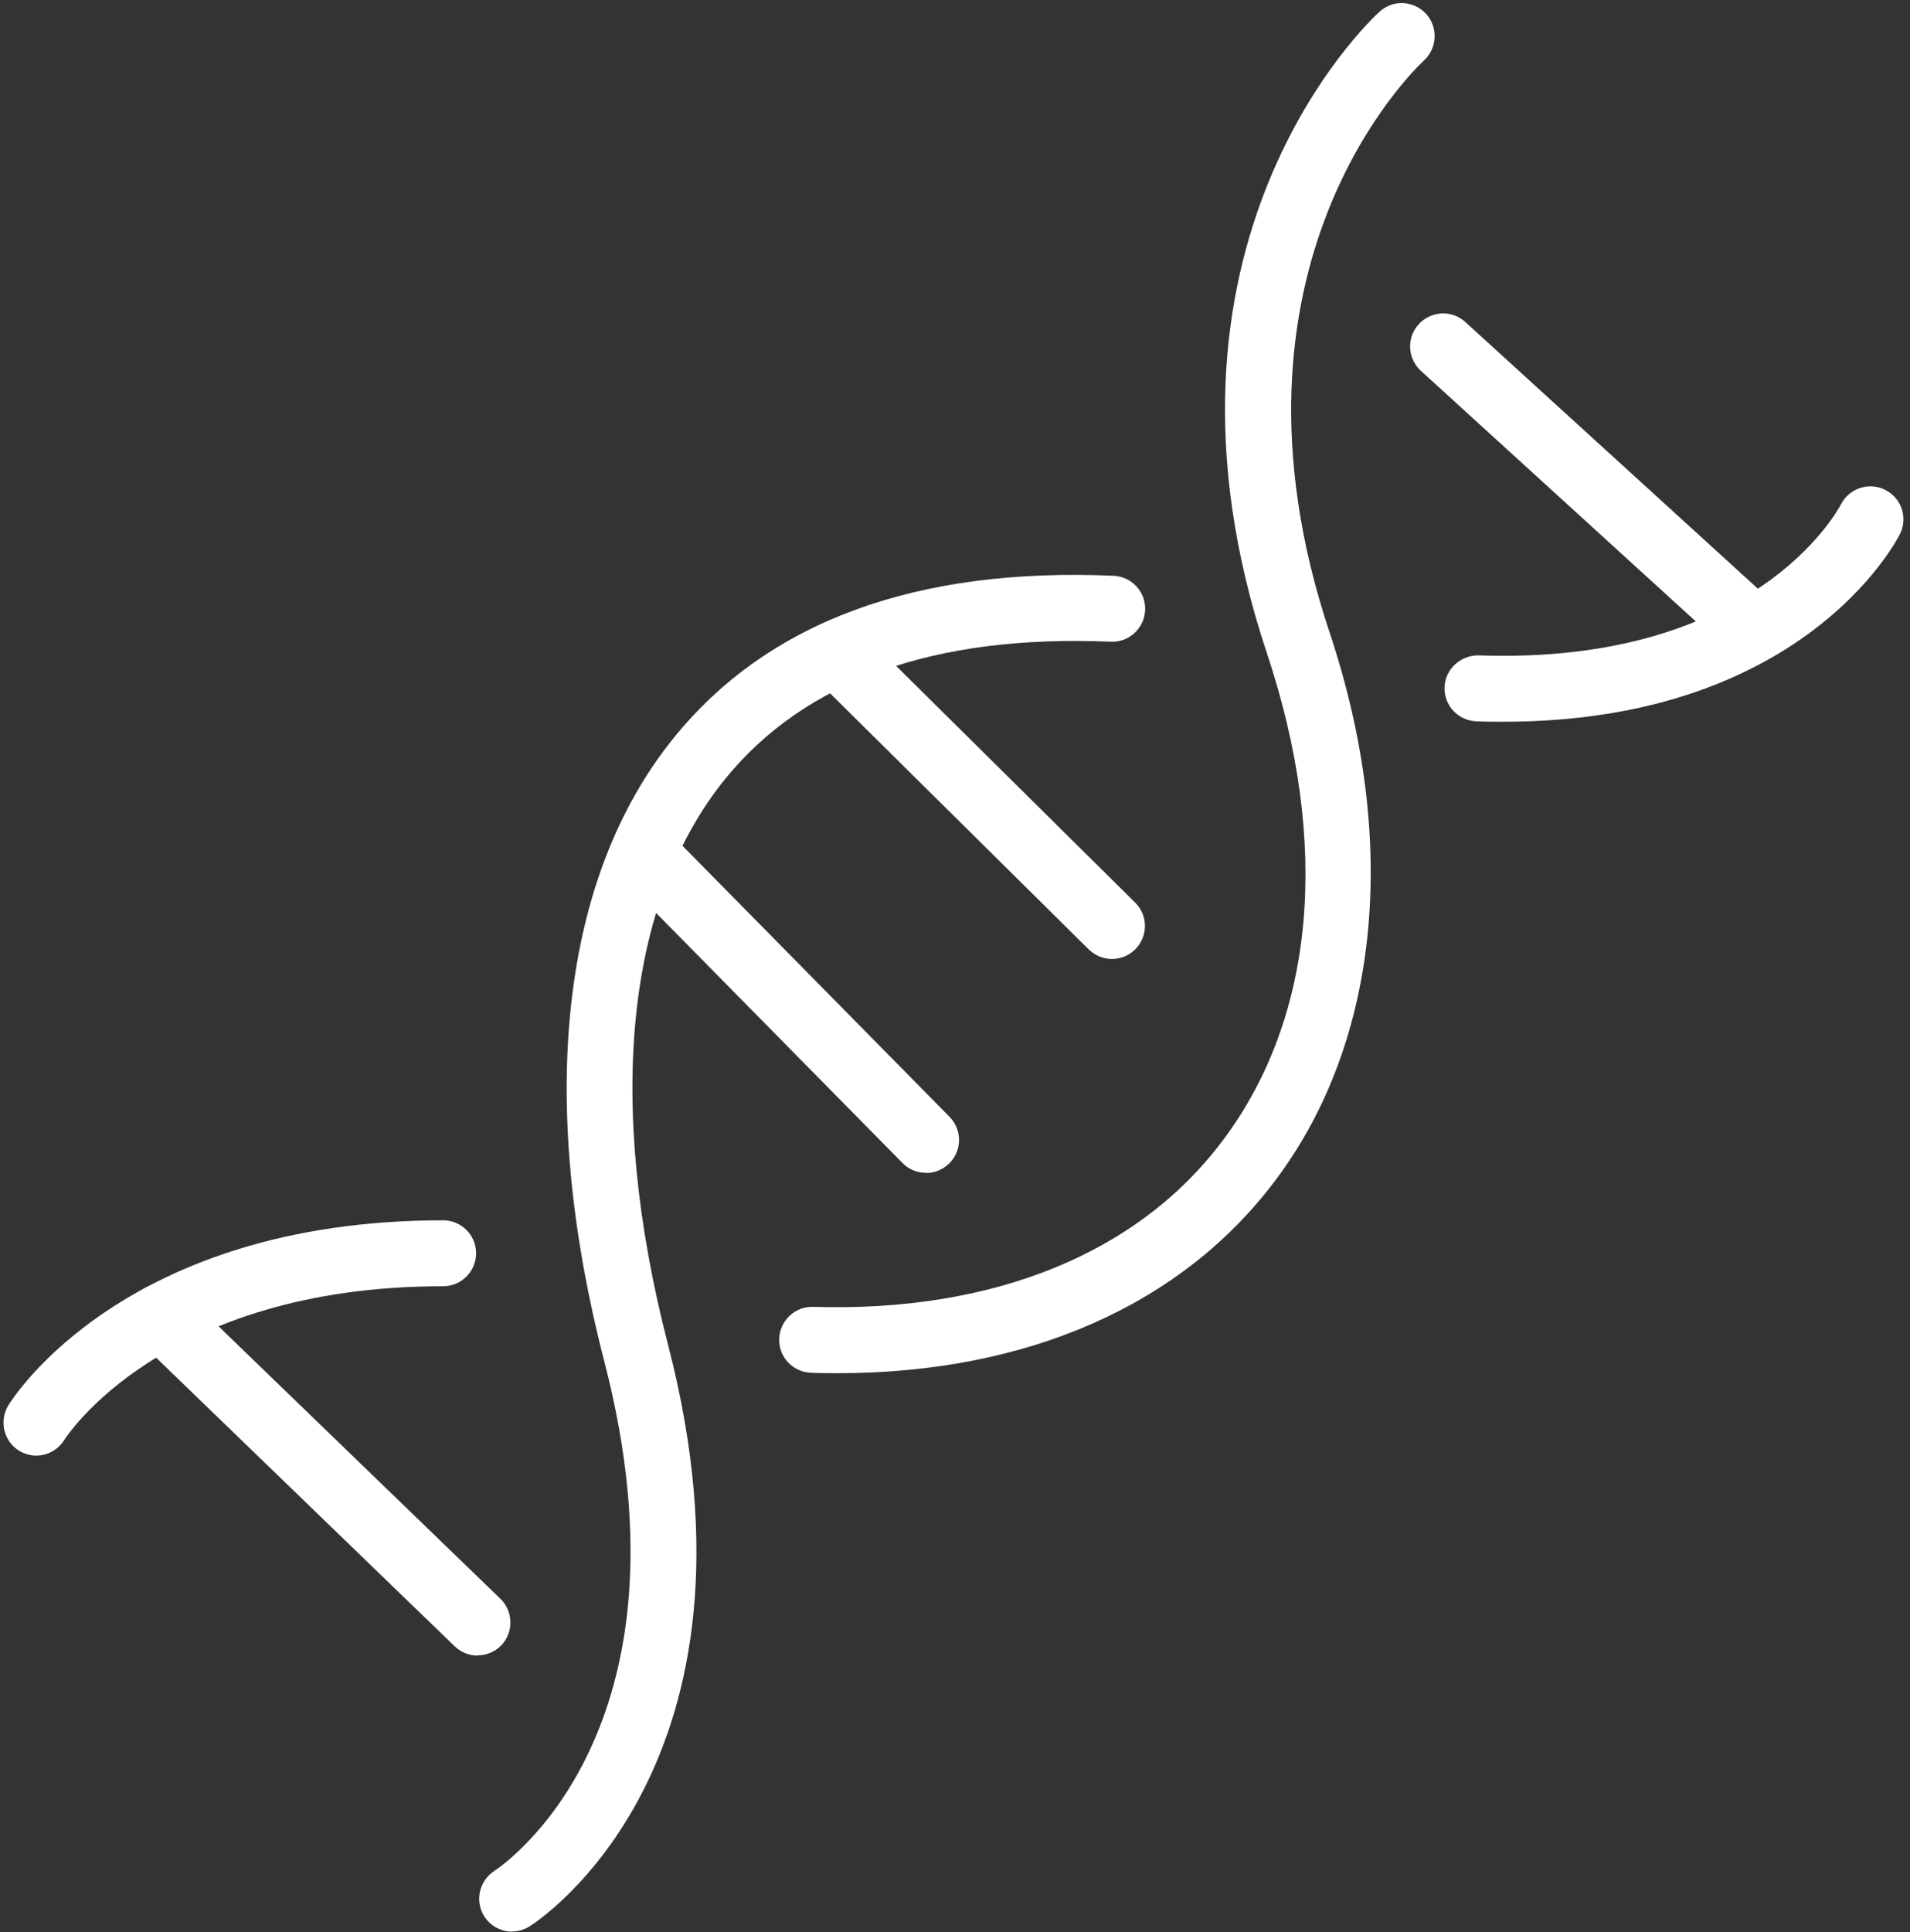
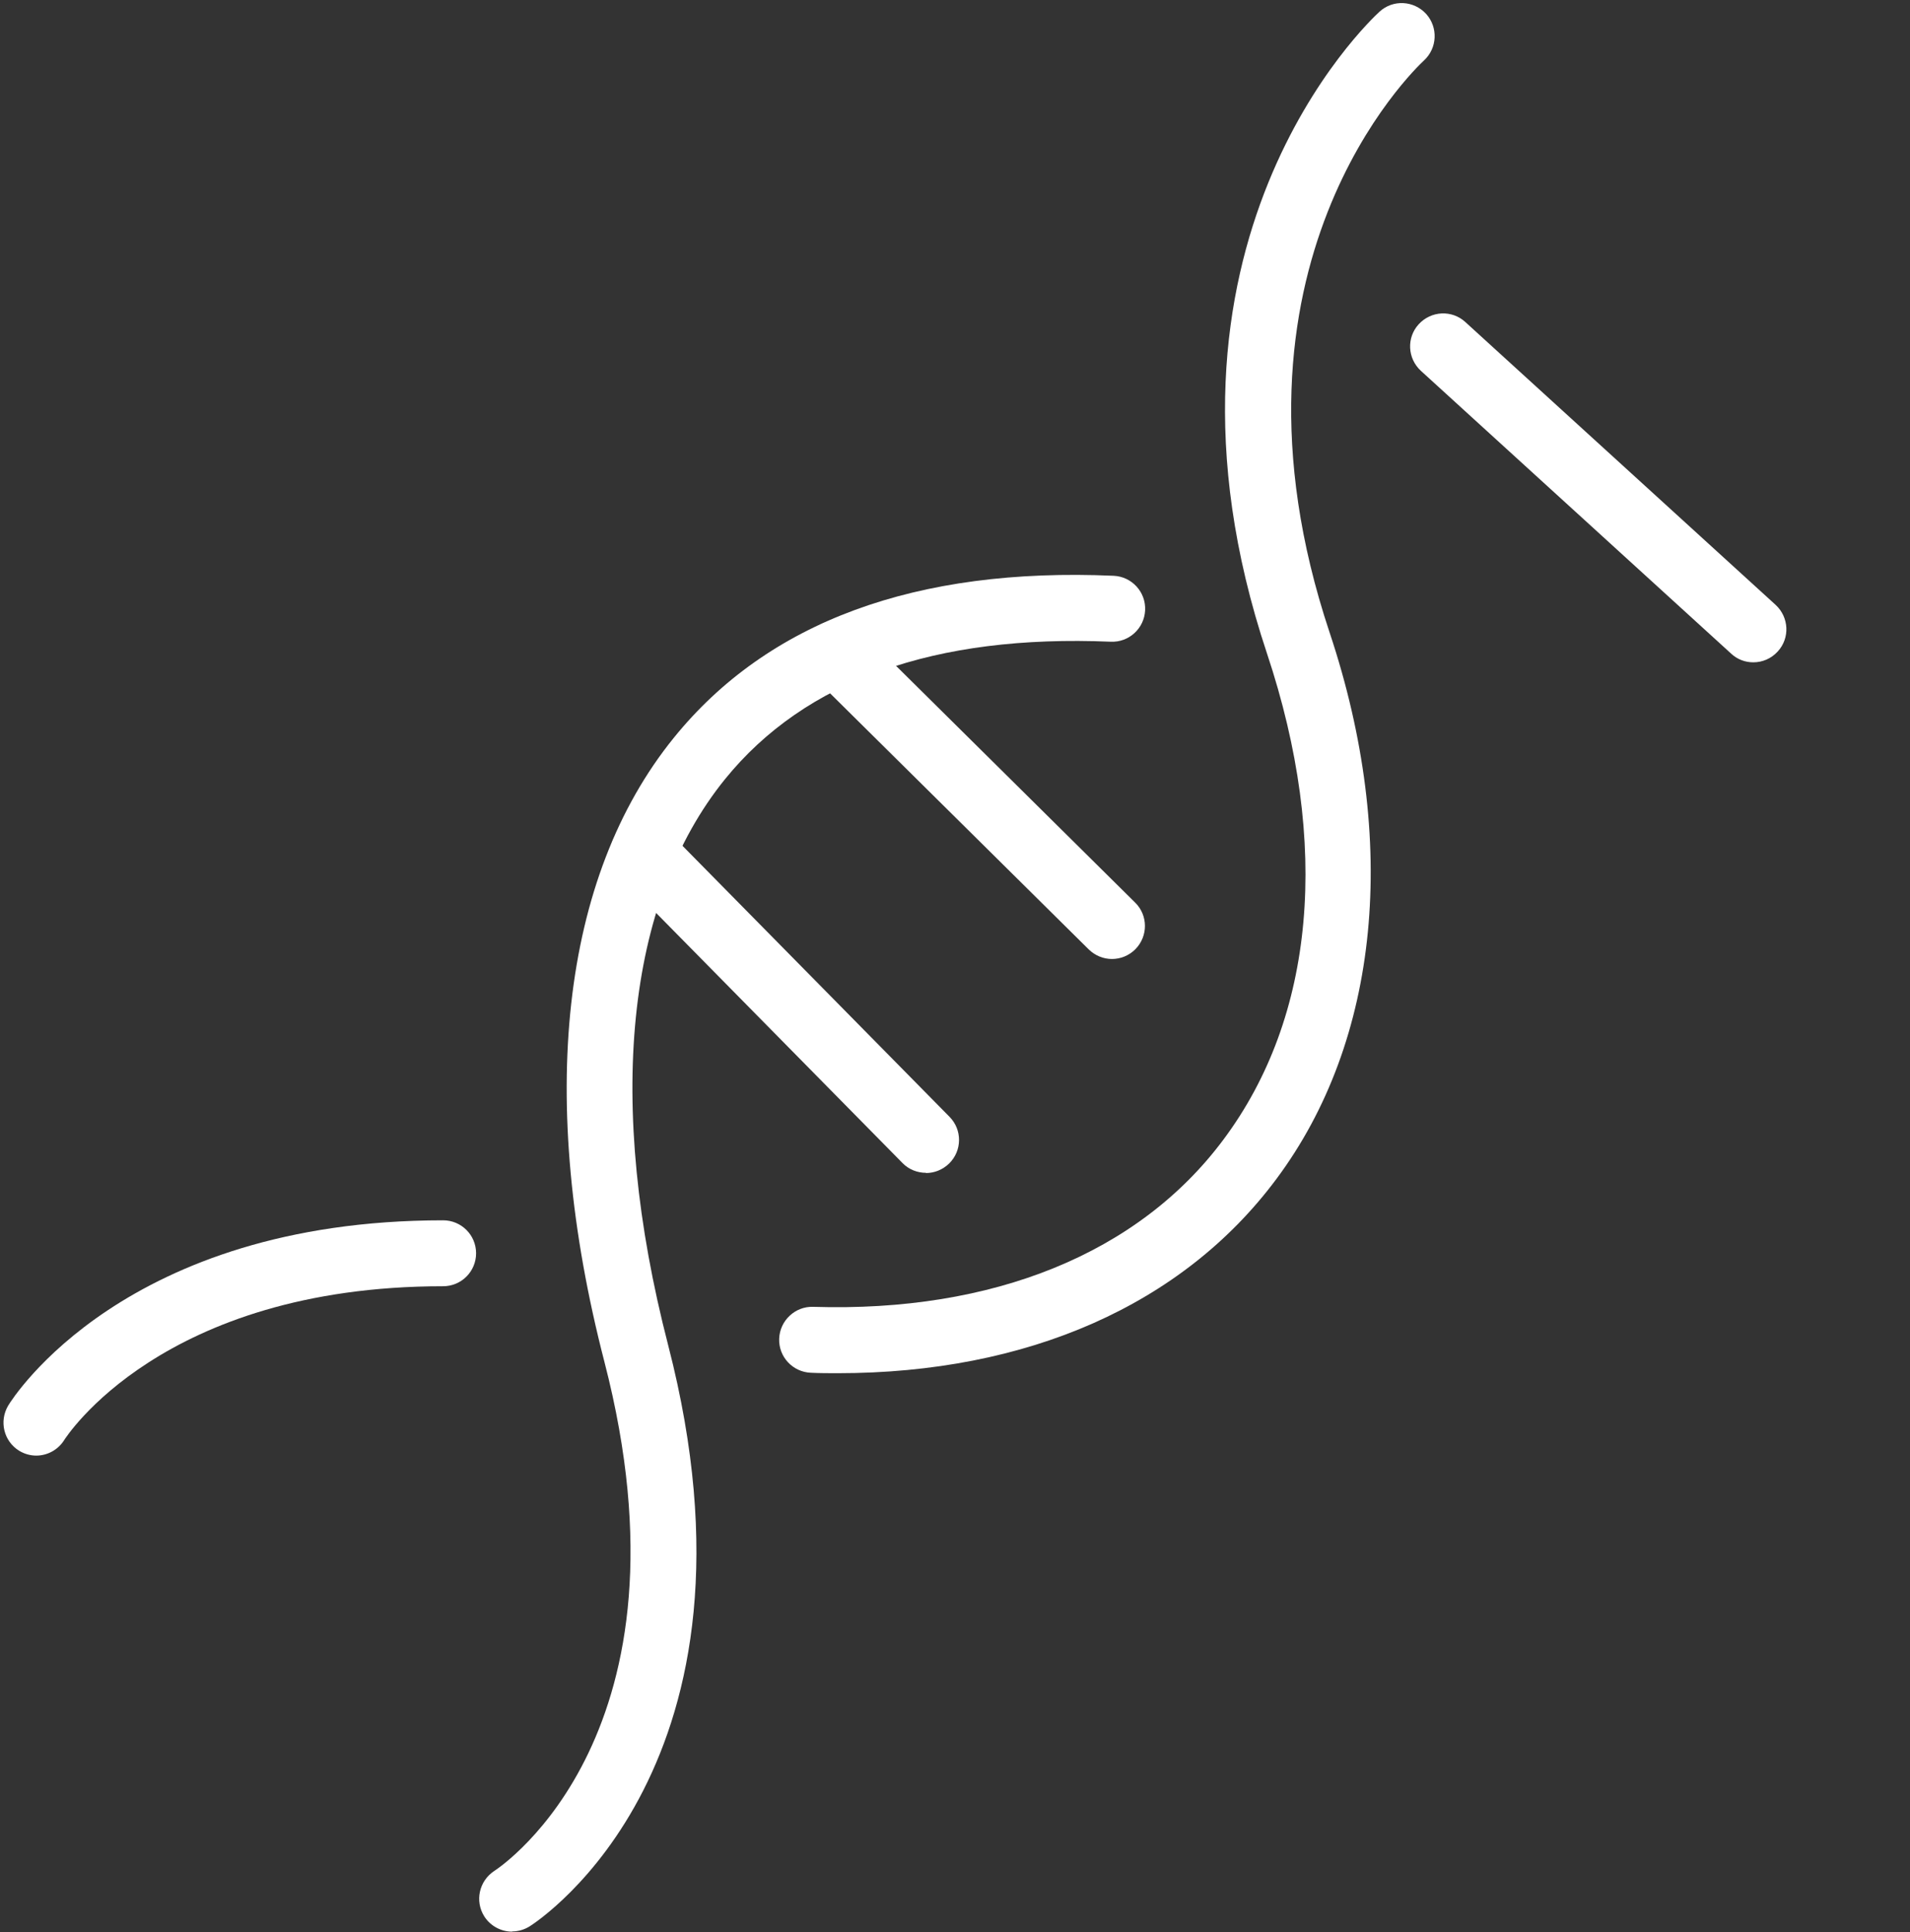
<svg xmlns="http://www.w3.org/2000/svg" fill="#ffffff" height="89.1" preserveAspectRatio="xMidYMid meet" version="1" viewBox="1.5 0.9 88.1 89.1" width="88.1" zoomAndPan="magnify">
  <rect x="1.5" y="0.9" width="88.1" height="89.1" fill="#333333" stroke="none" />
  <g id="change1_1">
    <path d="M25.12,89.97c-.5,0-.99-.25-1.28-.7-.45-.71-.24-1.64,.46-2.1,.39-.25,9.49-6.42,5.08-23.47-3.14-12.13-2.01-22.35,3.2-28.78,4.33-5.35,11.16-7.87,20.29-7.47,.84,.04,1.49,.75,1.45,1.59s-.75,1.49-1.59,1.45c-8.11-.34-14.09,1.78-17.79,6.34-4.58,5.66-5.51,14.93-2.62,26.1,4.99,19.3-5.92,26.5-6.38,26.79-.25,.16-.54,.24-.81,.24Z" />
  </g>
  <g id="change1_2">
    <path d="M40.14,64.22c-.41,0-.82,0-1.23-.02-.84-.03-1.5-.73-1.47-1.57,.03-.84,.74-1.5,1.57-1.47,8.29,.26,15.01-2.46,18.92-7.71,4.23-5.66,4.94-13.63,2.01-22.42-6.29-18.85,4.72-29.16,5.19-29.59,.62-.57,1.58-.52,2.15,.1,.56,.62,.52,1.58-.1,2.15-.42,.39-9.99,9.48-4.35,26.38,3.21,9.62,2.31,18.81-2.46,25.2-4.32,5.8-11.48,8.95-20.23,8.95Z" />
  </g>
  <g id="change1_3">
-     <path d="M70.85,34.18c-.41,0-.82,0-1.25-.02-.84-.03-1.5-.73-1.47-1.57,.03-.84,.74-1.48,1.57-1.47,12.74,.45,16.56-6.67,16.72-6.97,.38-.74,1.3-1.04,2.04-.66,.75,.38,1.05,1.28,.68,2.03-.18,.36-4.49,8.66-18.29,8.66Z" />
-   </g>
+     </g>
  <g id="change1_4">
    <path d="M3.18,68.02c-.27,0-.54-.07-.79-.22-.72-.44-.94-1.37-.51-2.09,.21-.35,5.38-8.54,20.06-8.54,.84,0,1.52,.68,1.52,1.52s-.68,1.52-1.52,1.52c-12.99,0-17.42,7.01-17.47,7.08-.29,.47-.79,.73-1.3,.73Z" />
  </g>
  <g id="change1_5">
    <path d="M82.37,31.44c-.37,0-.73-.13-1.02-.4l-14.31-13.04c-.62-.57-.67-1.53-.1-2.15,.57-.62,1.53-.67,2.15-.1l14.31,13.04c.62,.57,.67,1.53,.1,2.15-.3,.33-.71,.5-1.12,.5Z" />
  </g>
  <g id="change1_6">
    <path d="M52.79,45.12c-.39,0-.77-.15-1.07-.44l-12.7-12.57c-.6-.59-.6-1.55-.01-2.15,.59-.6,1.55-.6,2.15-.01l12.7,12.57c.6,.59,.6,1.55,.01,2.15-.3,.3-.69,.45-1.08,.45Z" />
  </g>
  <g id="change1_7">
    <path d="M44.21,54.98c-.39,0-.79-.15-1.08-.45l-13.04-13.23c-.59-.6-.58-1.56,.02-2.15,.6-.59,1.56-.58,2.15,.02l13.04,13.23c.59,.6,.58,1.56-.02,2.15-.3,.29-.68,.44-1.07,.44Z" />
  </g>
  <g id="change1_8">
-     <path d="M23.53,77.24c-.38,0-.76-.14-1.06-.43l-14.59-14.1c-.6-.58-.62-1.55-.04-2.15,.58-.6,1.55-.62,2.15-.04l14.59,14.1c.6,.58,.62,1.55,.04,2.15-.3,.31-.7,.46-1.09,.46Z" />
-   </g>
+     </g>
</svg>